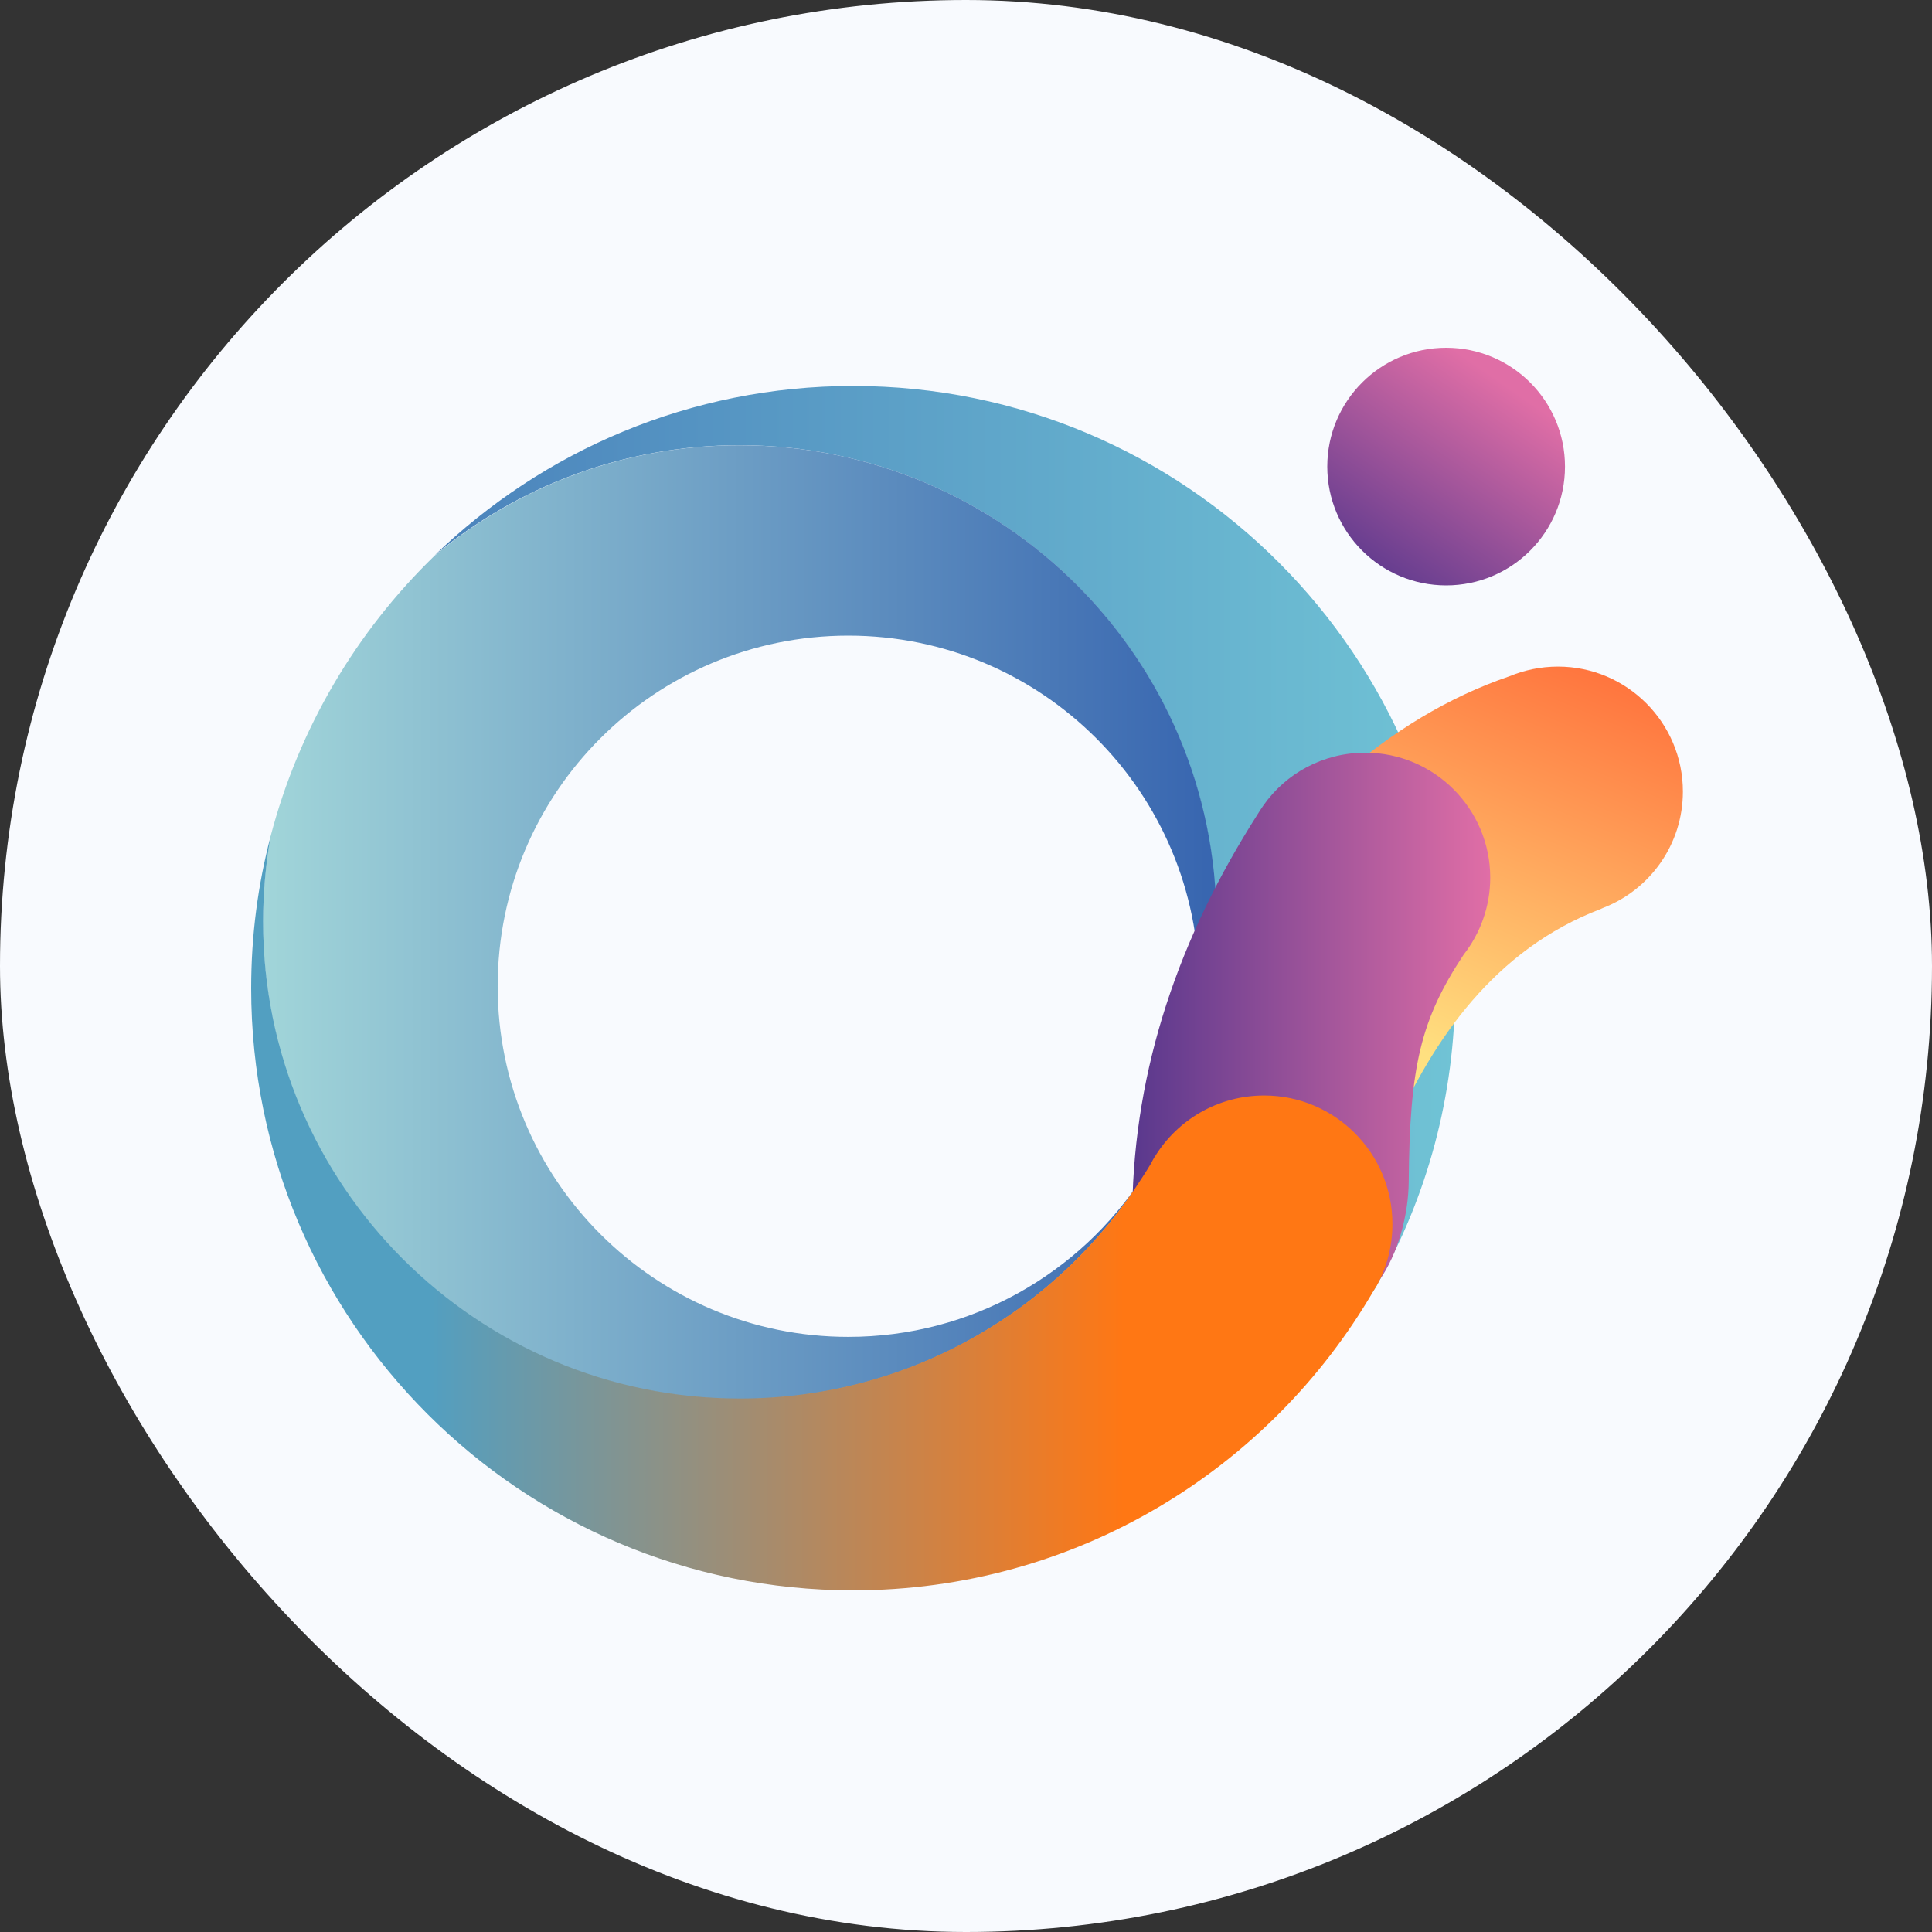
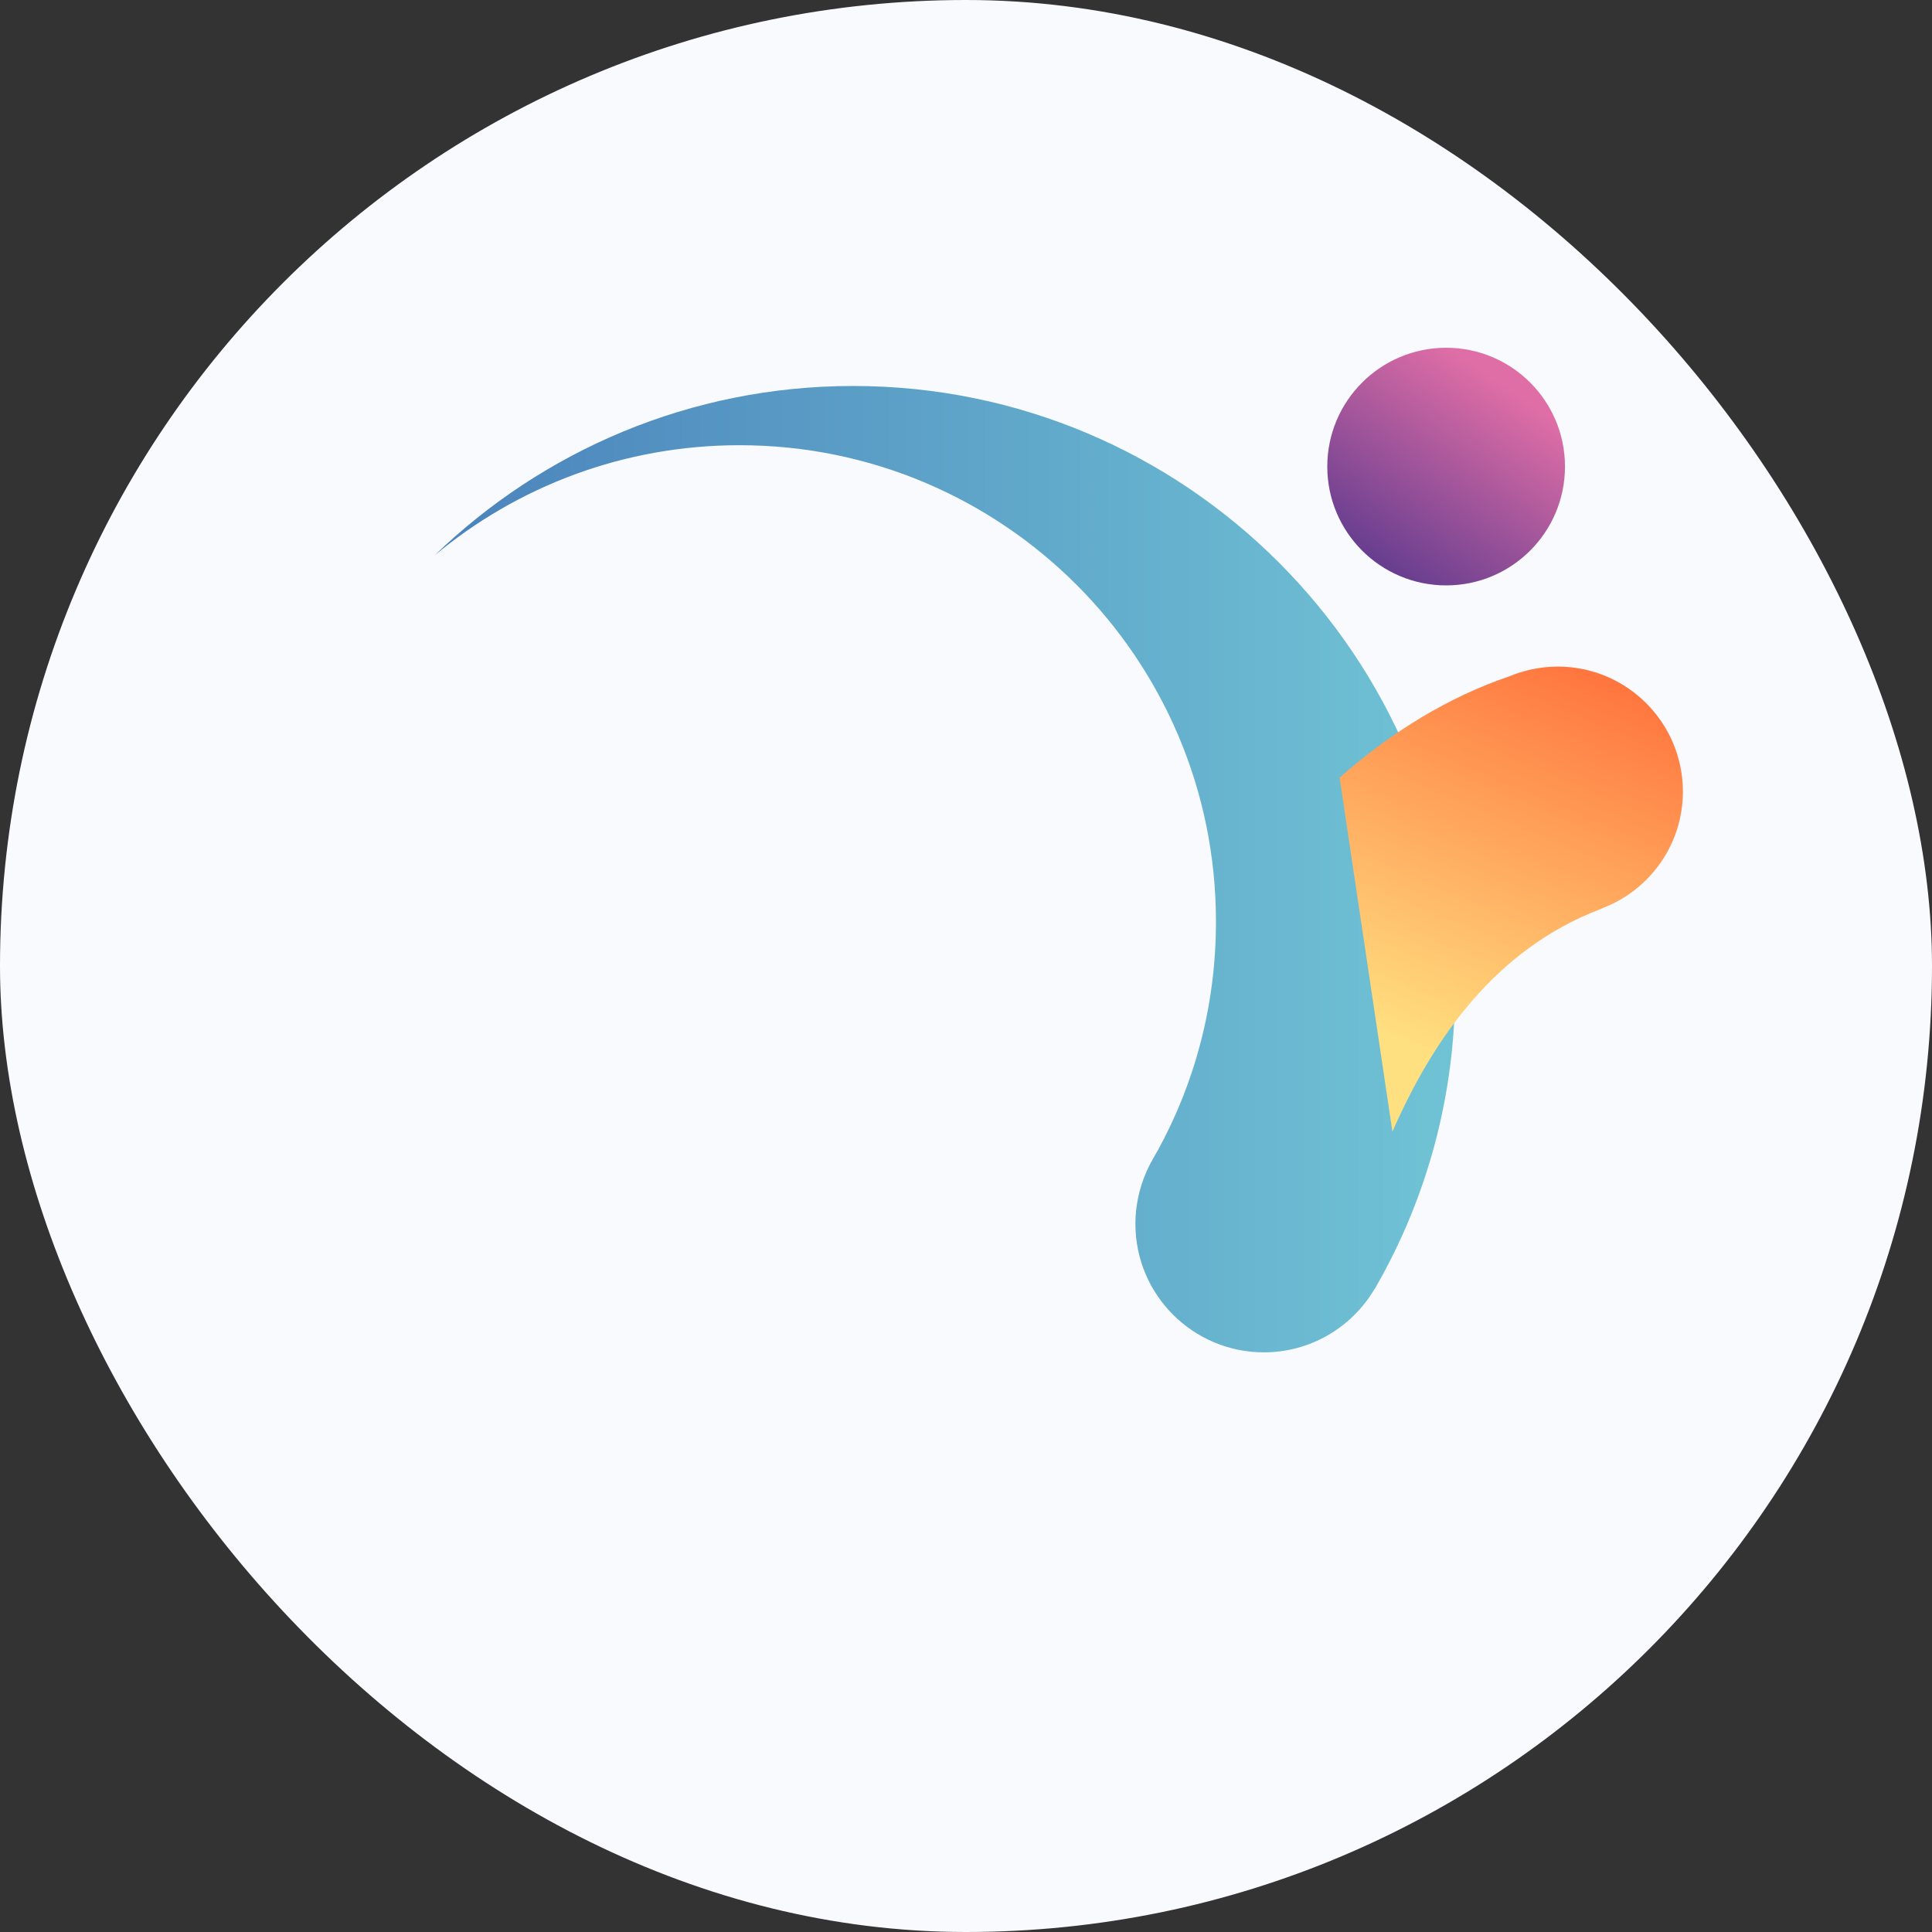
<svg xmlns="http://www.w3.org/2000/svg" width="32" height="32" viewBox="0 0 32 32" fill="none">
  <rect x="0" y="0" width="32" height="32" fill="#333333" stroke="none" />
  <rect width="32" height="32" rx="16" fill="#F8FAFE" />
  <path d="M24.101 16.369C24.101 18.158 23.632 19.836 22.805 21.287C22.791 21.316 22.771 21.345 22.752 21.374C22.38 21.988 21.703 22.399 20.934 22.399C19.759 22.399 18.806 21.446 18.806 20.271C18.806 19.913 18.898 19.57 19.052 19.275C19.072 19.241 19.091 19.207 19.11 19.169C19.11 19.164 19.115 19.164 19.115 19.164C19.135 19.125 19.154 19.091 19.178 19.052C19.792 17.931 20.14 16.64 20.14 15.271C20.145 10.909 16.61 7.374 12.249 7.374C10.324 7.374 8.564 8.061 7.195 9.202C8.989 7.466 11.436 6.393 14.13 6.393C19.638 6.393 24.101 10.861 24.101 16.369Z" fill="url(#paint0_linear_792_60037)" />
-   <path d="M19.187 19.053C19.617 18.241 19.859 17.317 19.859 16.336C19.859 13.13 17.262 10.528 14.051 10.528C10.845 10.528 8.243 13.125 8.243 16.336C8.243 19.542 10.845 22.143 14.051 22.143C16.092 22.143 17.891 21.089 18.925 19.498C17.528 21.708 15.057 23.173 12.252 23.173C7.89 23.173 4.355 19.638 4.355 15.277C4.355 14.793 4.399 14.314 4.481 13.855C4.95 12.061 5.903 10.46 7.194 9.208C8.567 8.062 10.328 7.375 12.252 7.375C16.614 7.375 20.149 10.91 20.149 15.272C20.149 16.64 19.801 17.927 19.187 19.053Z" fill="url(#paint1_linear_792_60037)" />
  <path d="M23.953 9.696C25.04 9.696 25.921 8.815 25.921 7.728C25.921 6.641 25.04 5.76 23.953 5.76C22.866 5.76 21.984 6.641 21.984 7.728C21.984 8.815 22.866 9.696 23.953 9.696Z" fill="url(#paint2_linear_792_60037)" />
  <path d="M27.874 13.111C27.874 11.97 26.946 11.041 25.805 11.041C25.519 11.041 25.248 11.099 25.002 11.201C23.996 11.544 23.058 12.114 22.188 12.879L23.063 18.744C23.73 17.221 24.76 15.722 26.515 15.055C26.52 15.055 26.525 15.05 26.525 15.05C26.535 15.045 26.549 15.04 26.559 15.035C27.328 14.736 27.874 13.986 27.874 13.111Z" fill="url(#paint3_linear_792_60037)" />
-   <path d="M24.683 14.537C24.683 13.395 23.754 12.467 22.613 12.467C21.916 12.467 21.297 12.81 20.925 13.342C20.891 13.39 20.857 13.444 20.824 13.497C19.532 15.523 18.788 17.68 18.754 20.015L22.83 21.229C23.164 20.765 23.328 20.107 23.333 19.58C23.348 17.655 23.532 16.887 24.242 15.813C24.518 15.46 24.683 15.015 24.683 14.537Z" fill="url(#paint4_linear_792_60037)" />
-   <path d="M20.94 18.145C20.171 18.145 19.499 18.551 19.127 19.16L19.122 19.165C19.102 19.199 19.083 19.233 19.064 19.271C19.02 19.344 18.977 19.416 18.928 19.489C17.531 21.699 15.06 23.164 12.255 23.164C7.893 23.164 4.358 19.629 4.358 15.267C4.358 14.784 4.402 14.305 4.484 13.846C4.271 14.653 4.16 15.499 4.16 16.37C4.16 21.878 8.624 26.341 14.131 26.341C17.811 26.341 21.027 24.344 22.753 21.375C22.773 21.346 22.787 21.317 22.807 21.288C22.971 20.988 23.063 20.64 23.063 20.272C23.063 19.097 22.11 18.145 20.94 18.145Z" fill="url(#paint5_linear_792_60037)" />
  <defs>
    <linearGradient id="paint0_linear_792_60037" x1="7.194" y1="14.396" x2="24.101" y2="14.396" gradientUnits="userSpaceOnUse">
      <stop stop-color="#4B83BC" />
      <stop offset="1" stop-color="#70C3D5" />
    </linearGradient>
    <linearGradient id="paint1_linear_792_60037" x1="4.373" y1="15.271" x2="19.994" y2="15.271" gradientUnits="userSpaceOnUse">
      <stop stop-color="#A1D5D9" />
      <stop offset="1" stop-color="#3866B0" />
    </linearGradient>
    <linearGradient id="paint2_linear_792_60037" x1="22.597" y1="9.688" x2="24.908" y2="6.35" gradientUnits="userSpaceOnUse">
      <stop stop-color="#59388D" />
      <stop offset="1" stop-color="#E06EA6" />
    </linearGradient>
    <linearGradient id="paint3_linear_792_60037" x1="23.292" y1="17.317" x2="25.988" y2="10.94" gradientUnits="userSpaceOnUse">
      <stop stop-color="#FFE080" />
      <stop offset="1" stop-color="#FF753E" />
    </linearGradient>
    <linearGradient id="paint4_linear_792_60037" x1="18.75" y1="16.846" x2="24.68" y2="16.846" gradientUnits="userSpaceOnUse">
      <stop stop-color="#59388D" />
      <stop offset="1" stop-color="#E06EA6" />
    </linearGradient>
    <linearGradient id="paint5_linear_792_60037" x1="4.16" y1="20.094" x2="23.064" y2="20.094" gradientUnits="userSpaceOnUse">
      <stop offset="0.155" stop-color="#529FC1" />
      <stop offset="0.765" stop-color="#FF7714" />
    </linearGradient>
  </defs>
</svg>